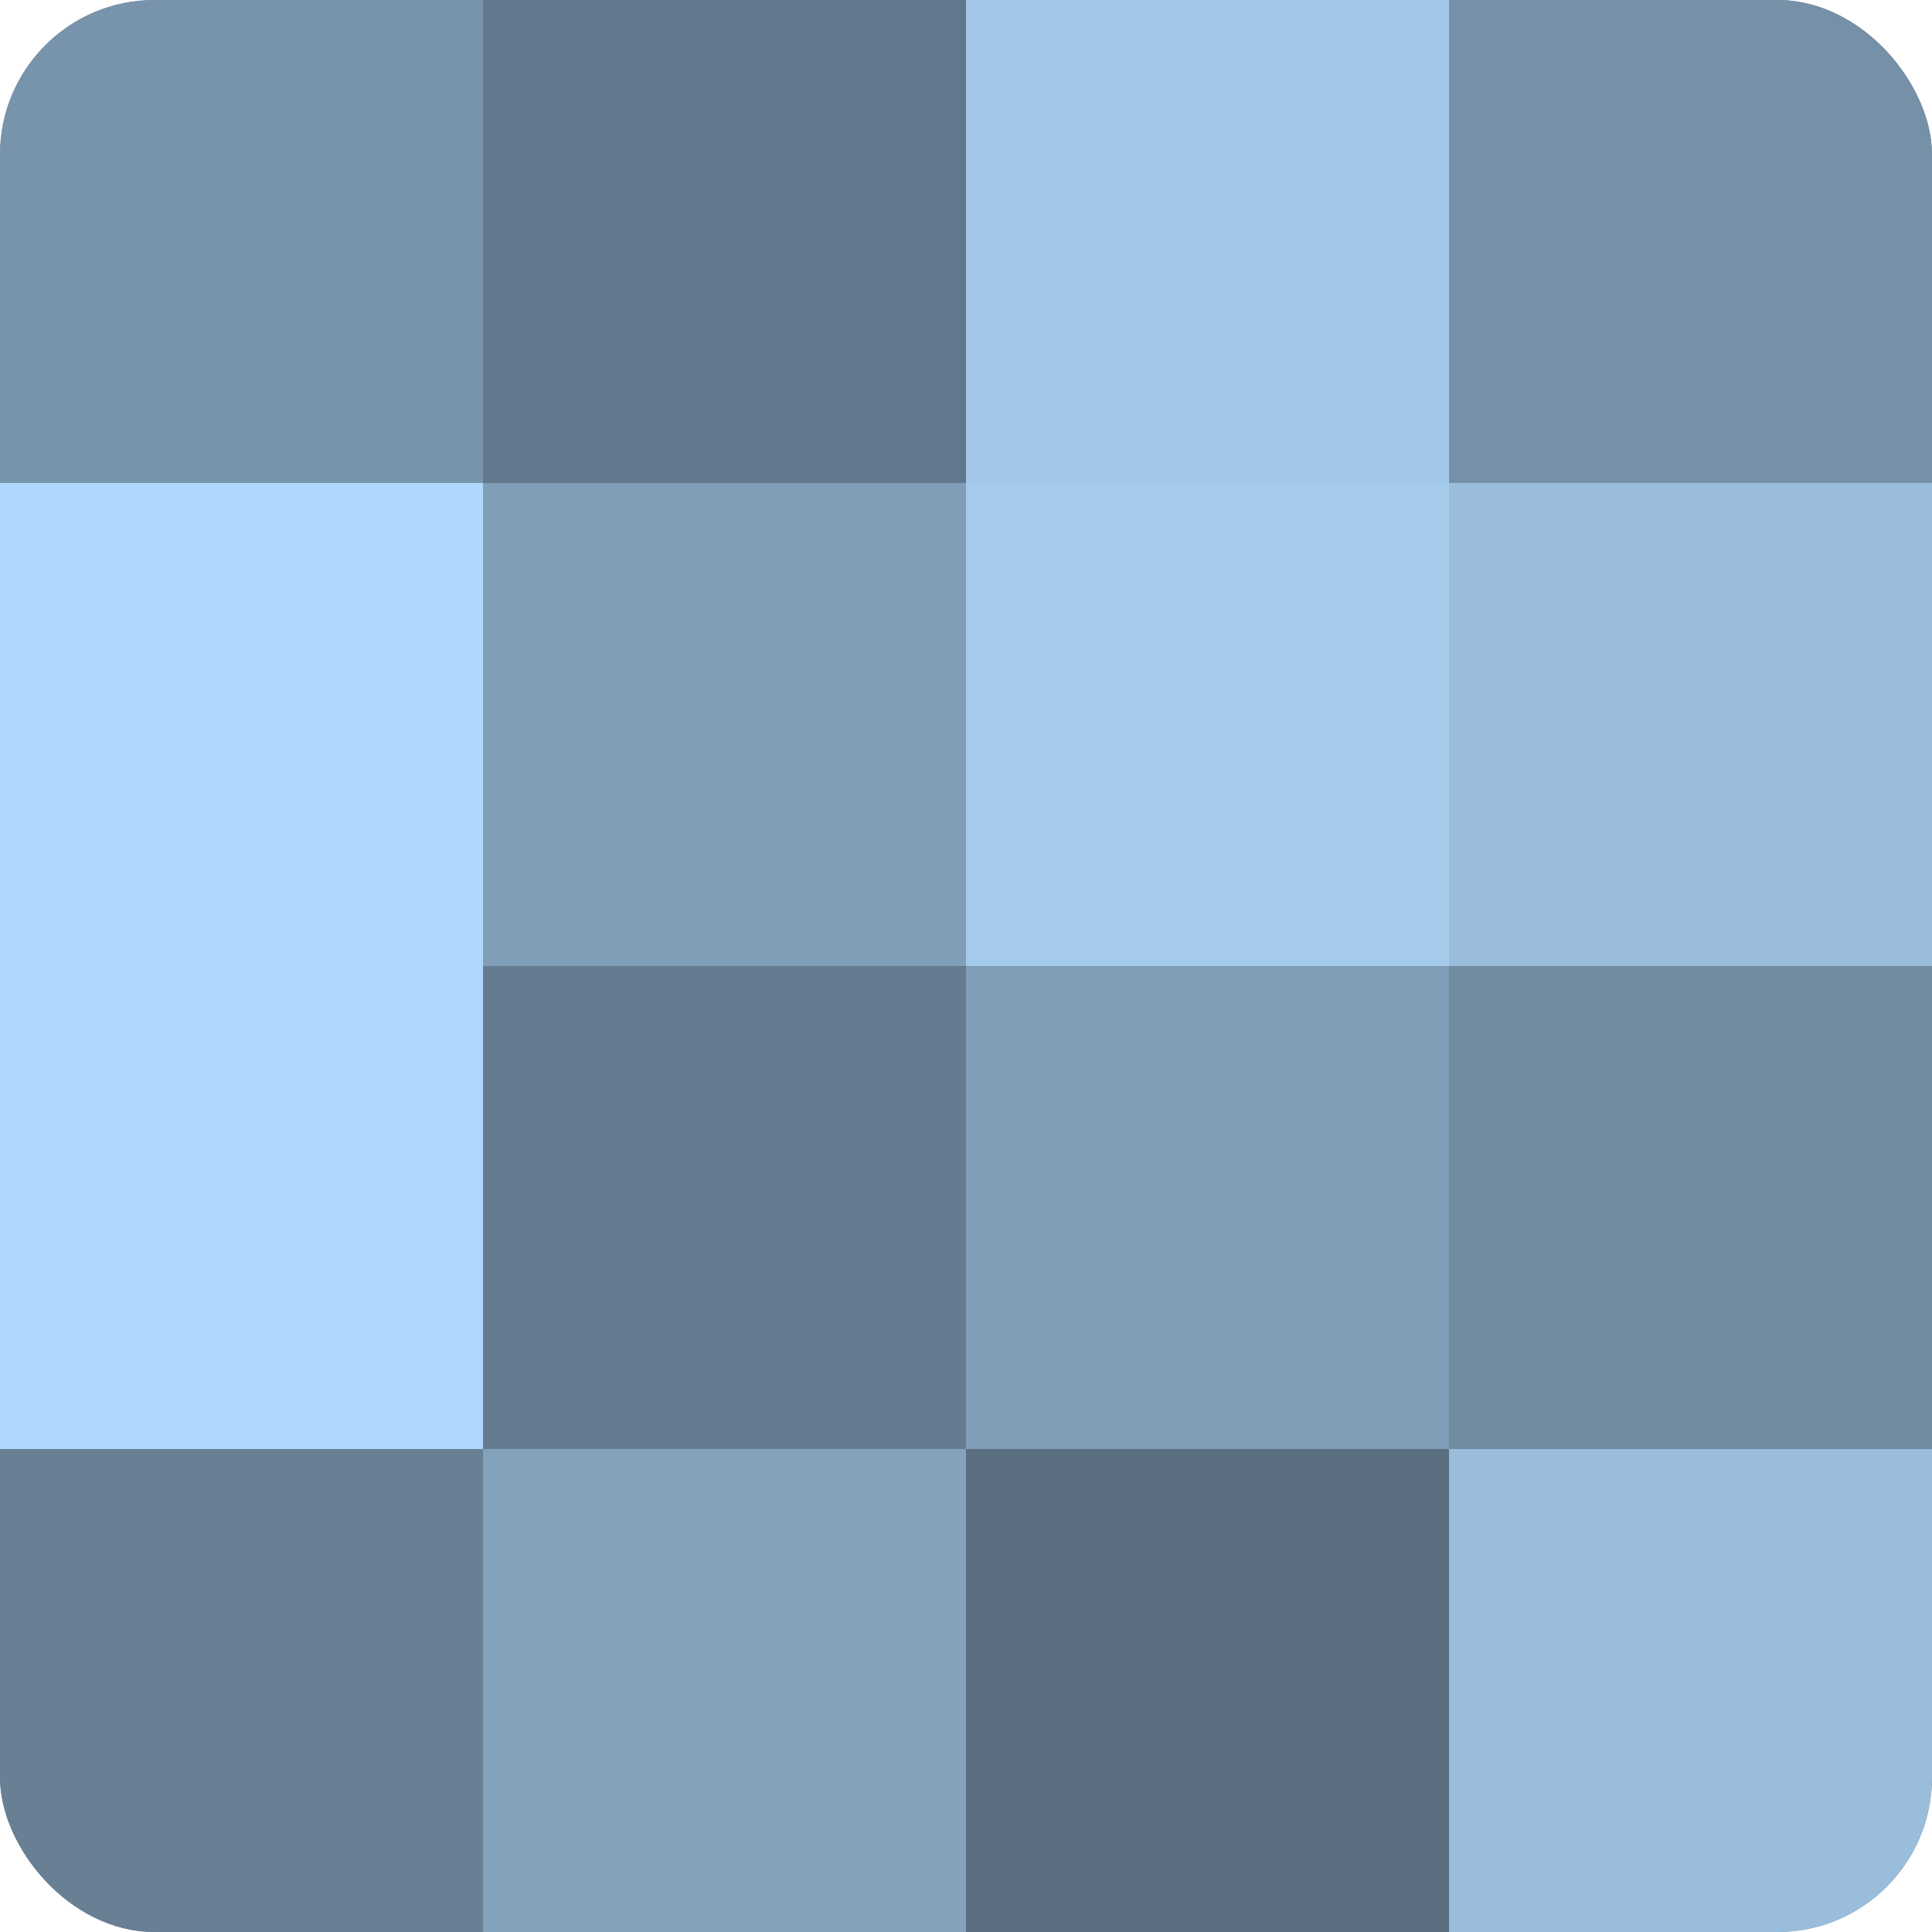
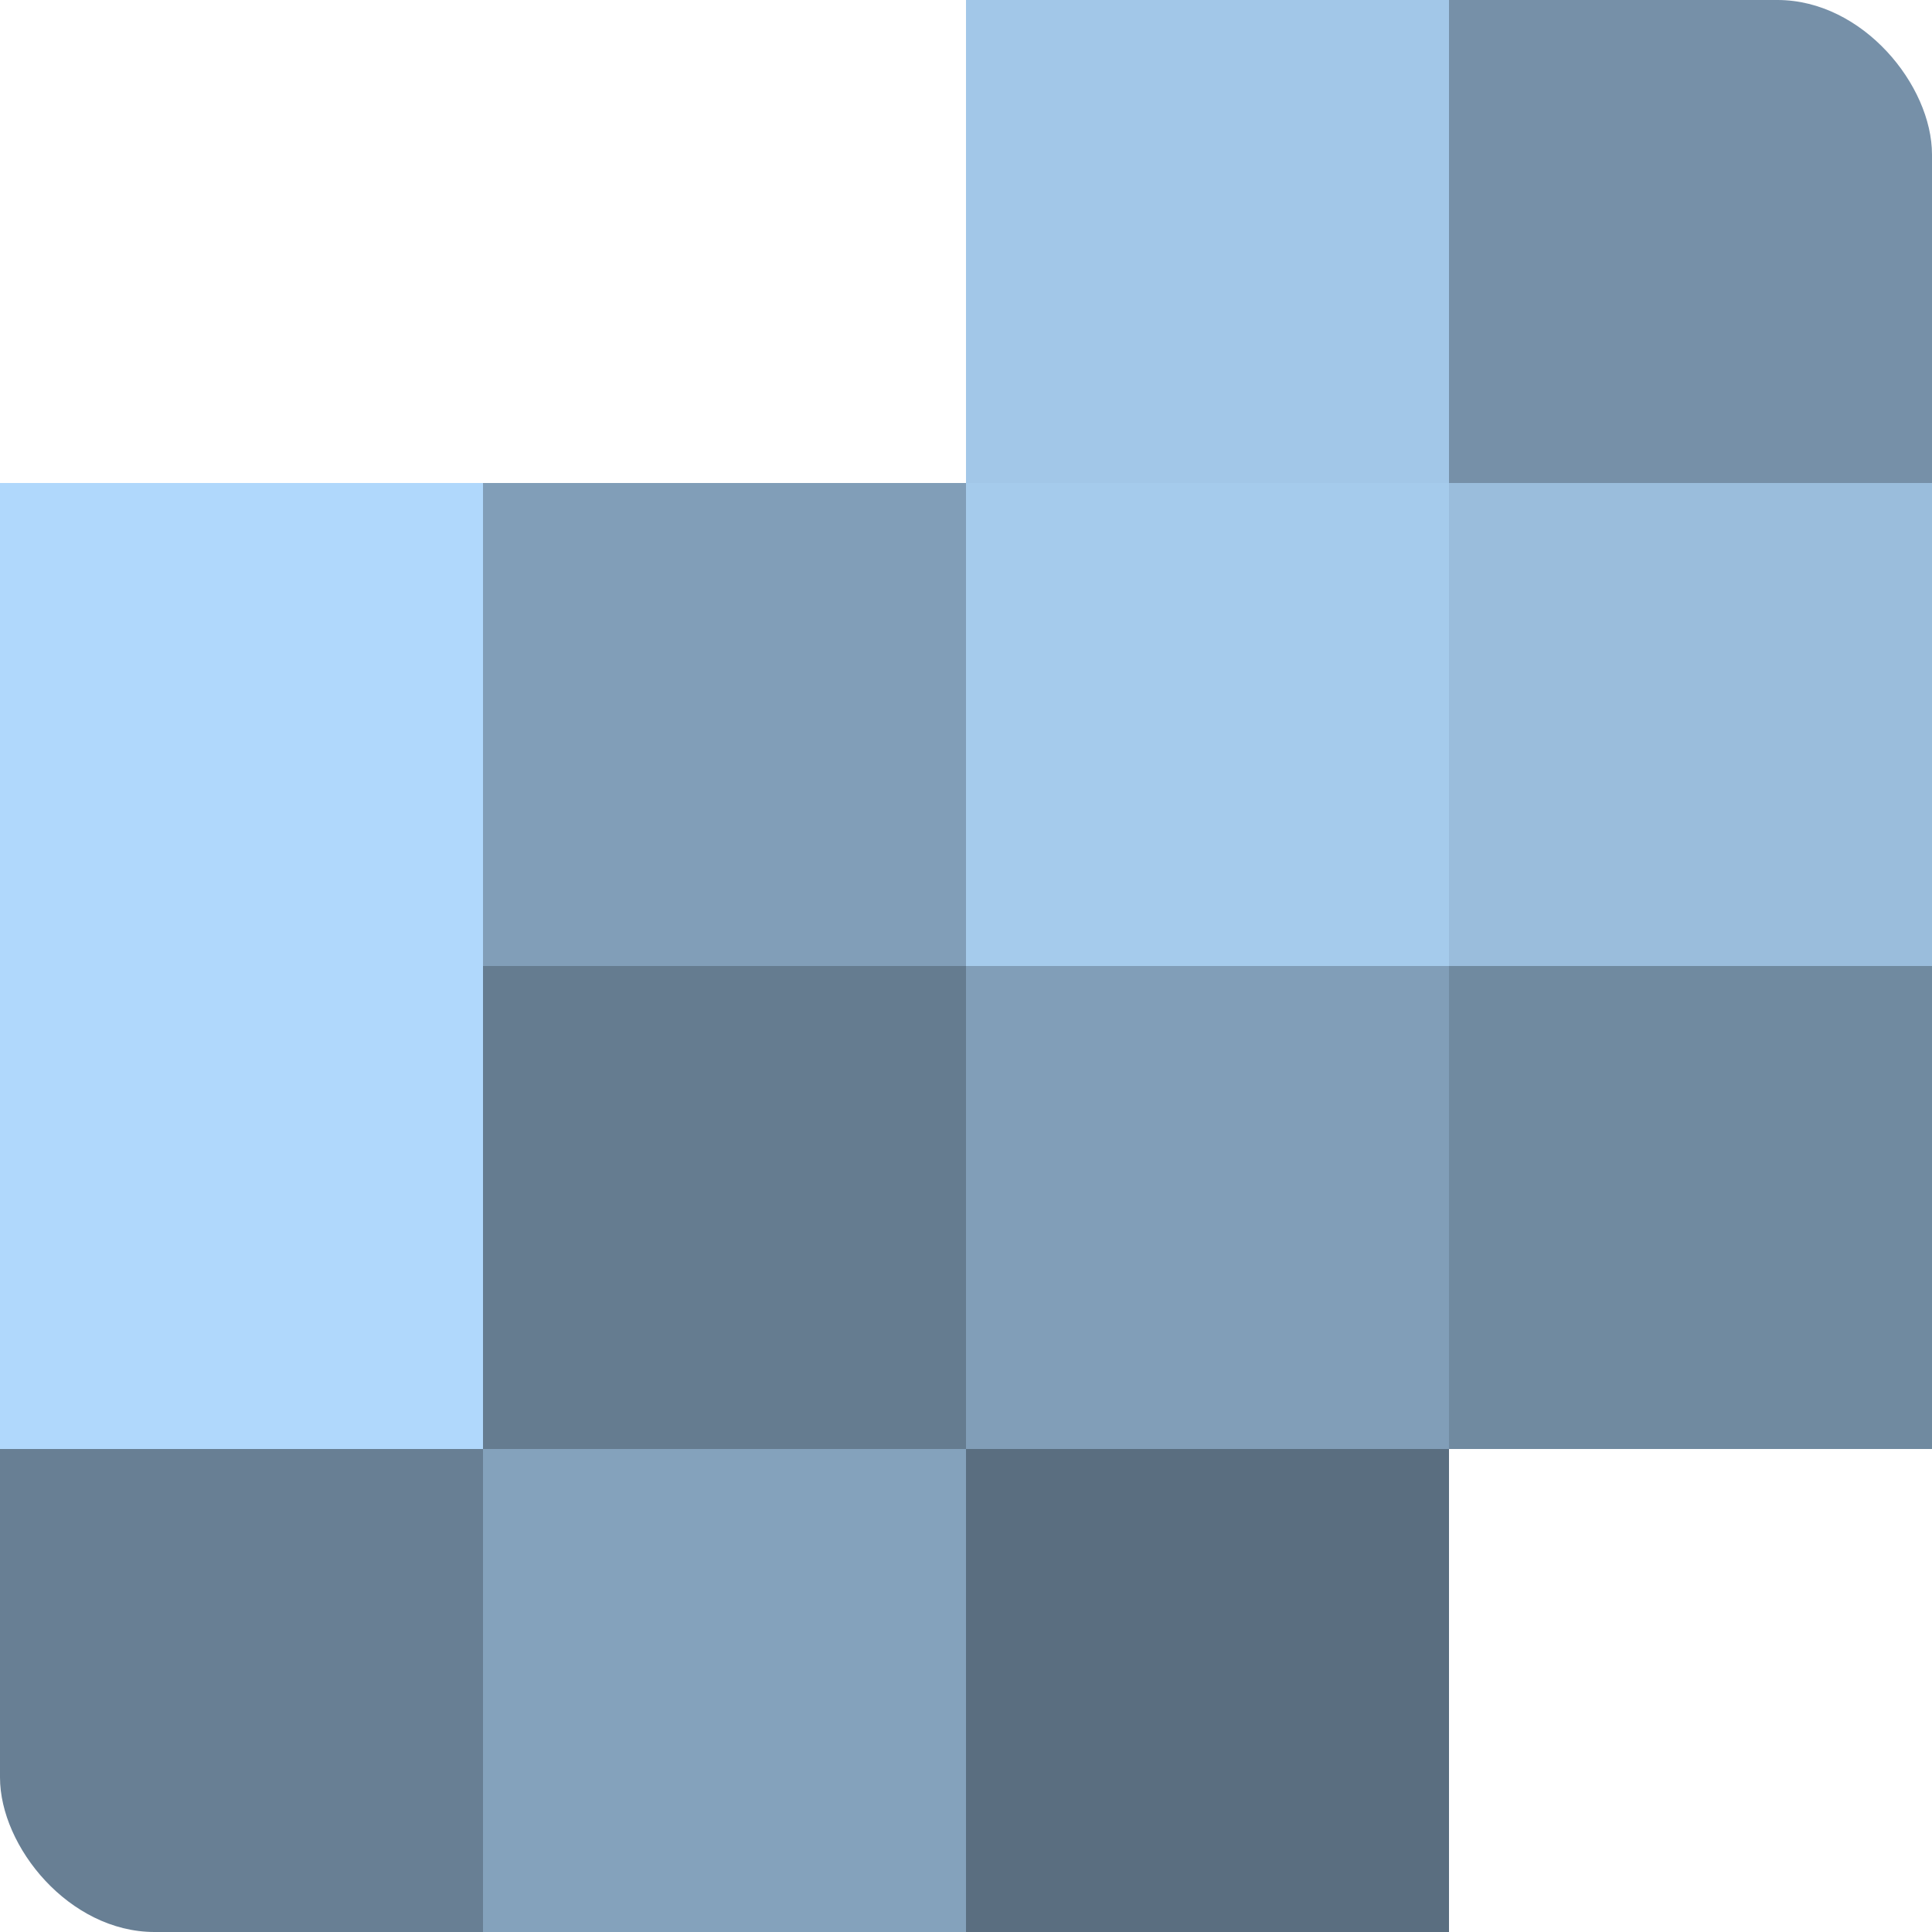
<svg xmlns="http://www.w3.org/2000/svg" width="60" height="60" viewBox="0 0 100 100" preserveAspectRatio="xMidYMid meet">
  <defs>
    <clipPath id="c" width="100" height="100">
      <rect width="100" height="100" rx="8" ry="8" />
    </clipPath>
  </defs>
  <g clip-path="url(#c)">
-     <rect width="100" height="100" fill="#708aa0" />
-     <rect width="25" height="25" fill="#7894ac" />
    <rect y="25" width="25" height="25" fill="#b0d8fc" />
    <rect y="50" width="25" height="25" fill="#b0d8fc" />
    <rect y="75" width="25" height="25" fill="#687f94" />
-     <rect x="25" width="25" height="25" fill="#62788c" />
    <rect x="25" y="25" width="25" height="25" fill="#819eb8" />
    <rect x="25" y="50" width="25" height="25" fill="#657c90" />
    <rect x="25" y="75" width="25" height="25" fill="#84a2bc" />
    <rect x="50" width="25" height="25" fill="#a2c7e8" />
    <rect x="50" y="25" width="25" height="25" fill="#a5cbec" />
    <rect x="50" y="50" width="25" height="25" fill="#819eb8" />
    <rect x="50" y="75" width="25" height="25" fill="#5a6e80" />
    <rect x="75" width="25" height="25" fill="#7690a8" />
    <rect x="75" y="25" width="25" height="25" fill="#9abddc" />
    <rect x="75" y="50" width="25" height="25" fill="#708aa0" />
-     <rect x="75" y="75" width="25" height="25" fill="#9abddc" />
  </g>
</svg>